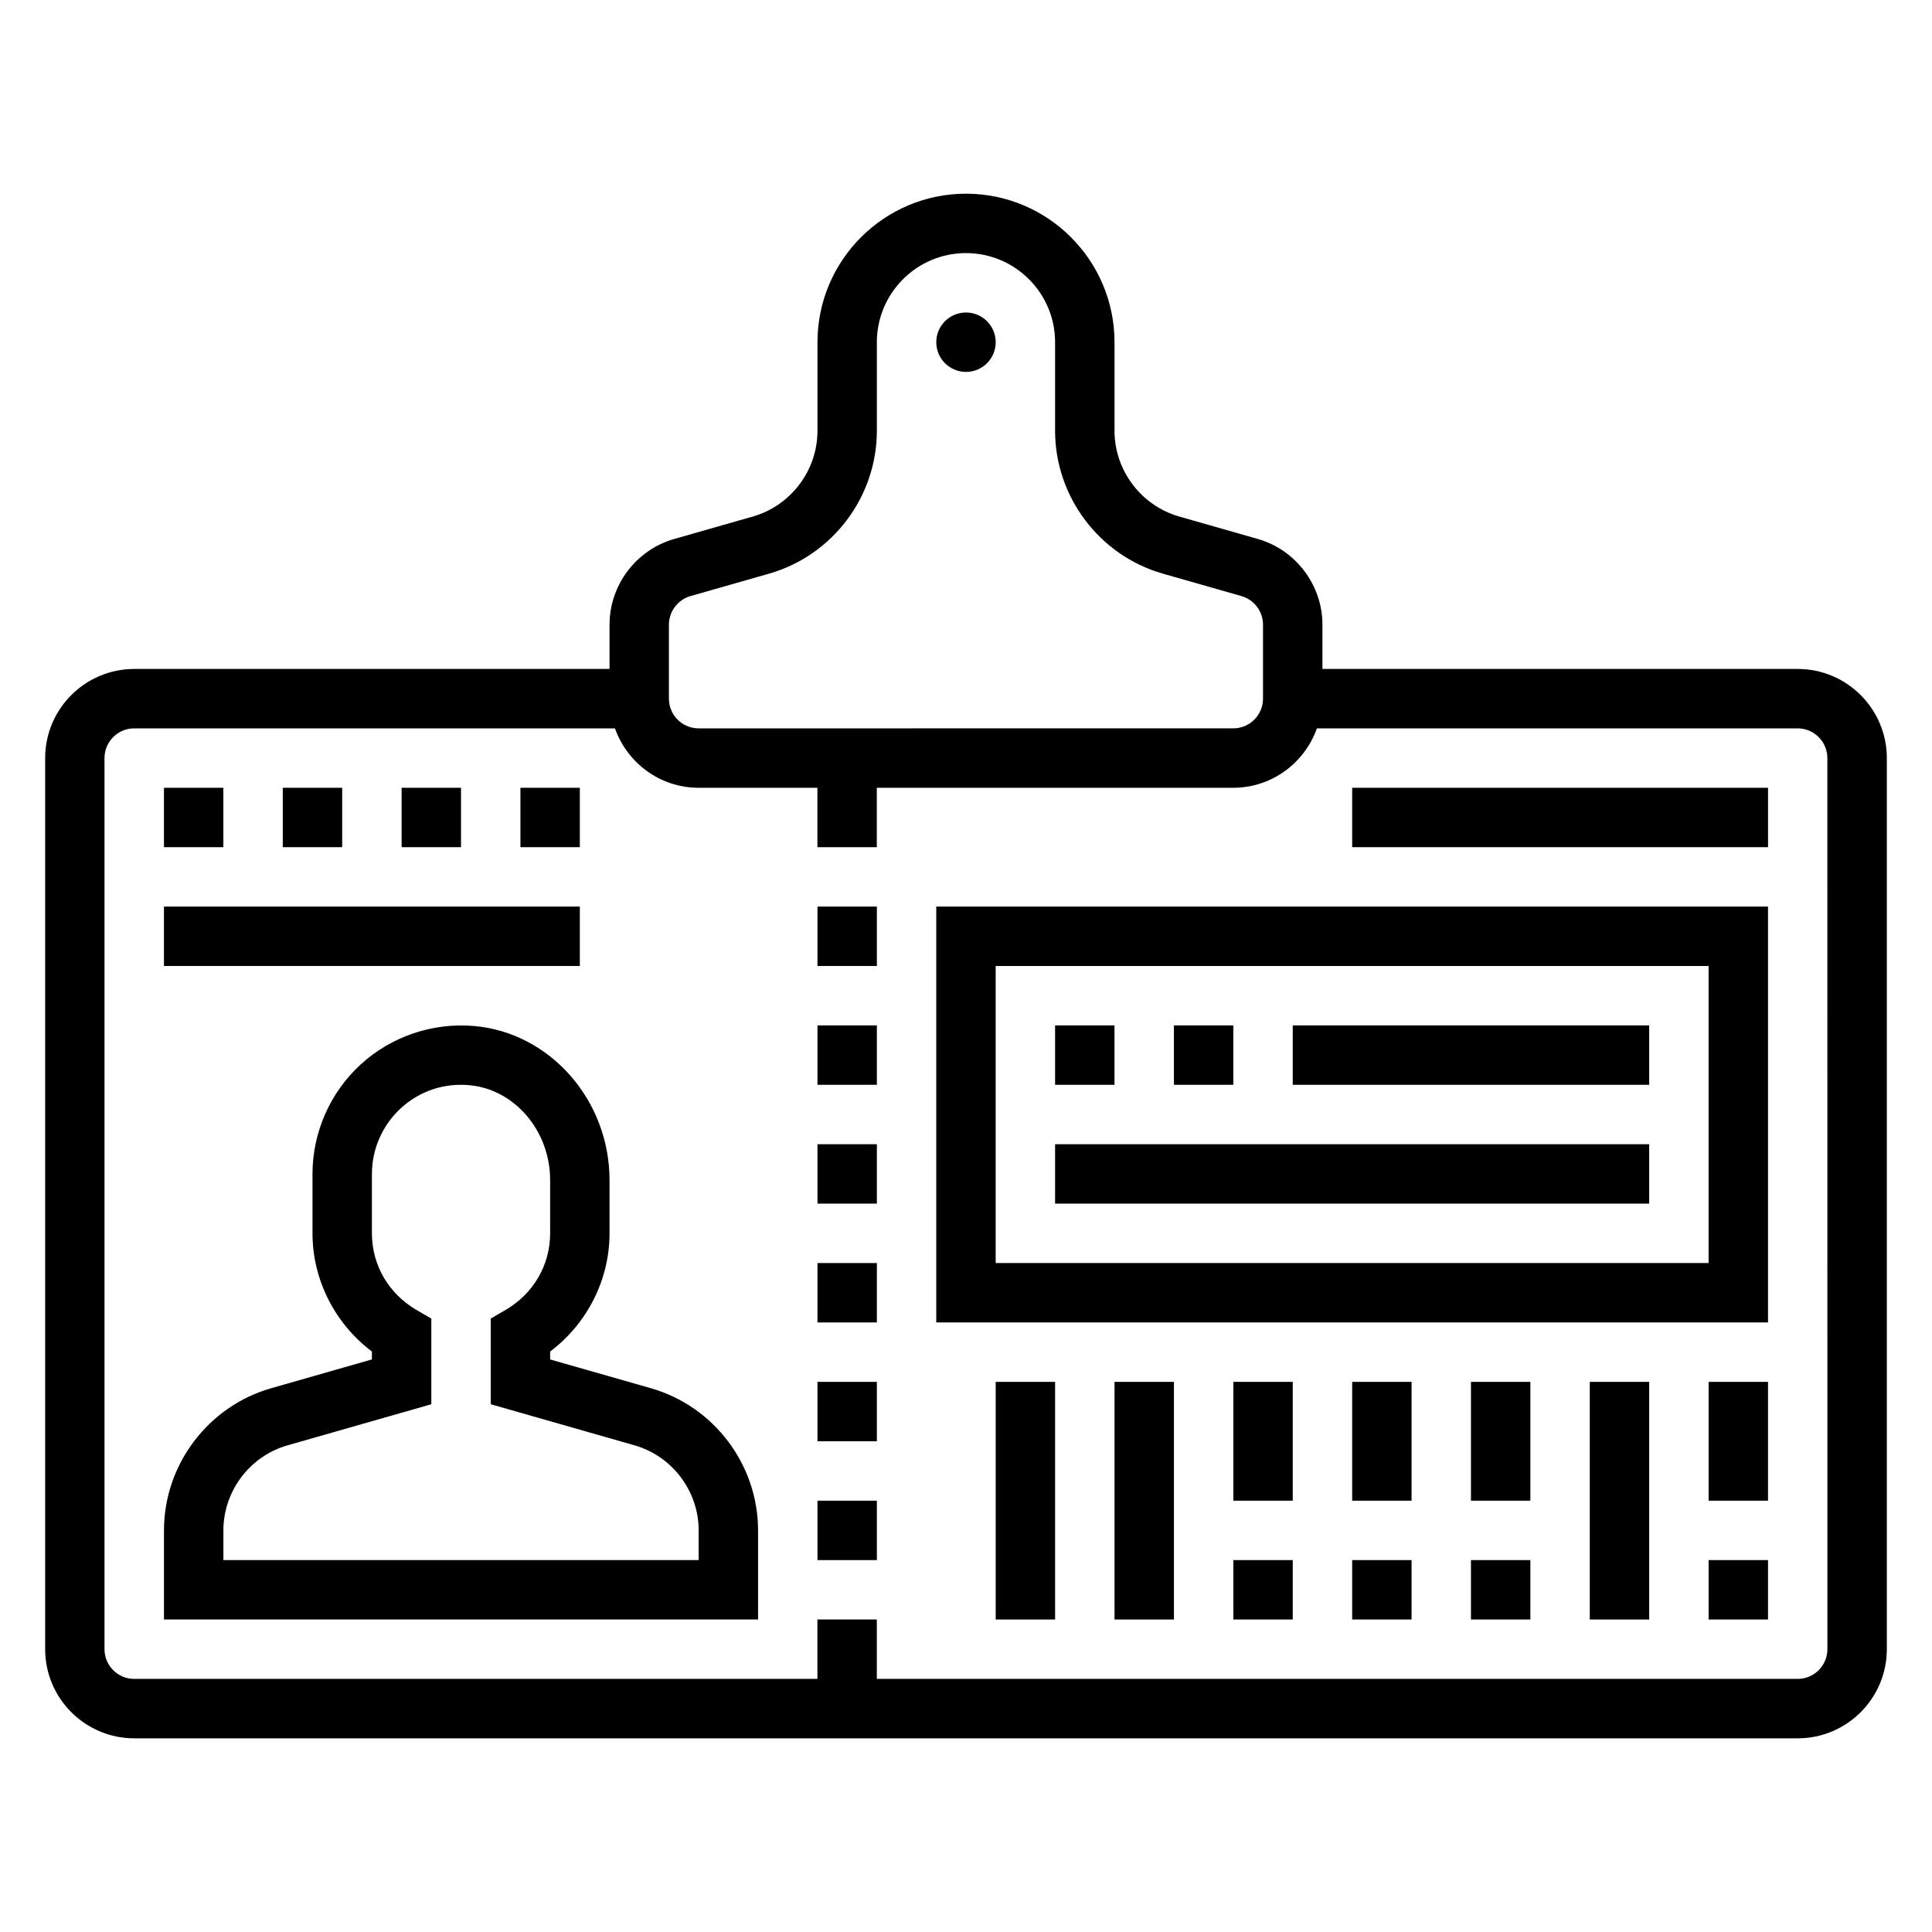
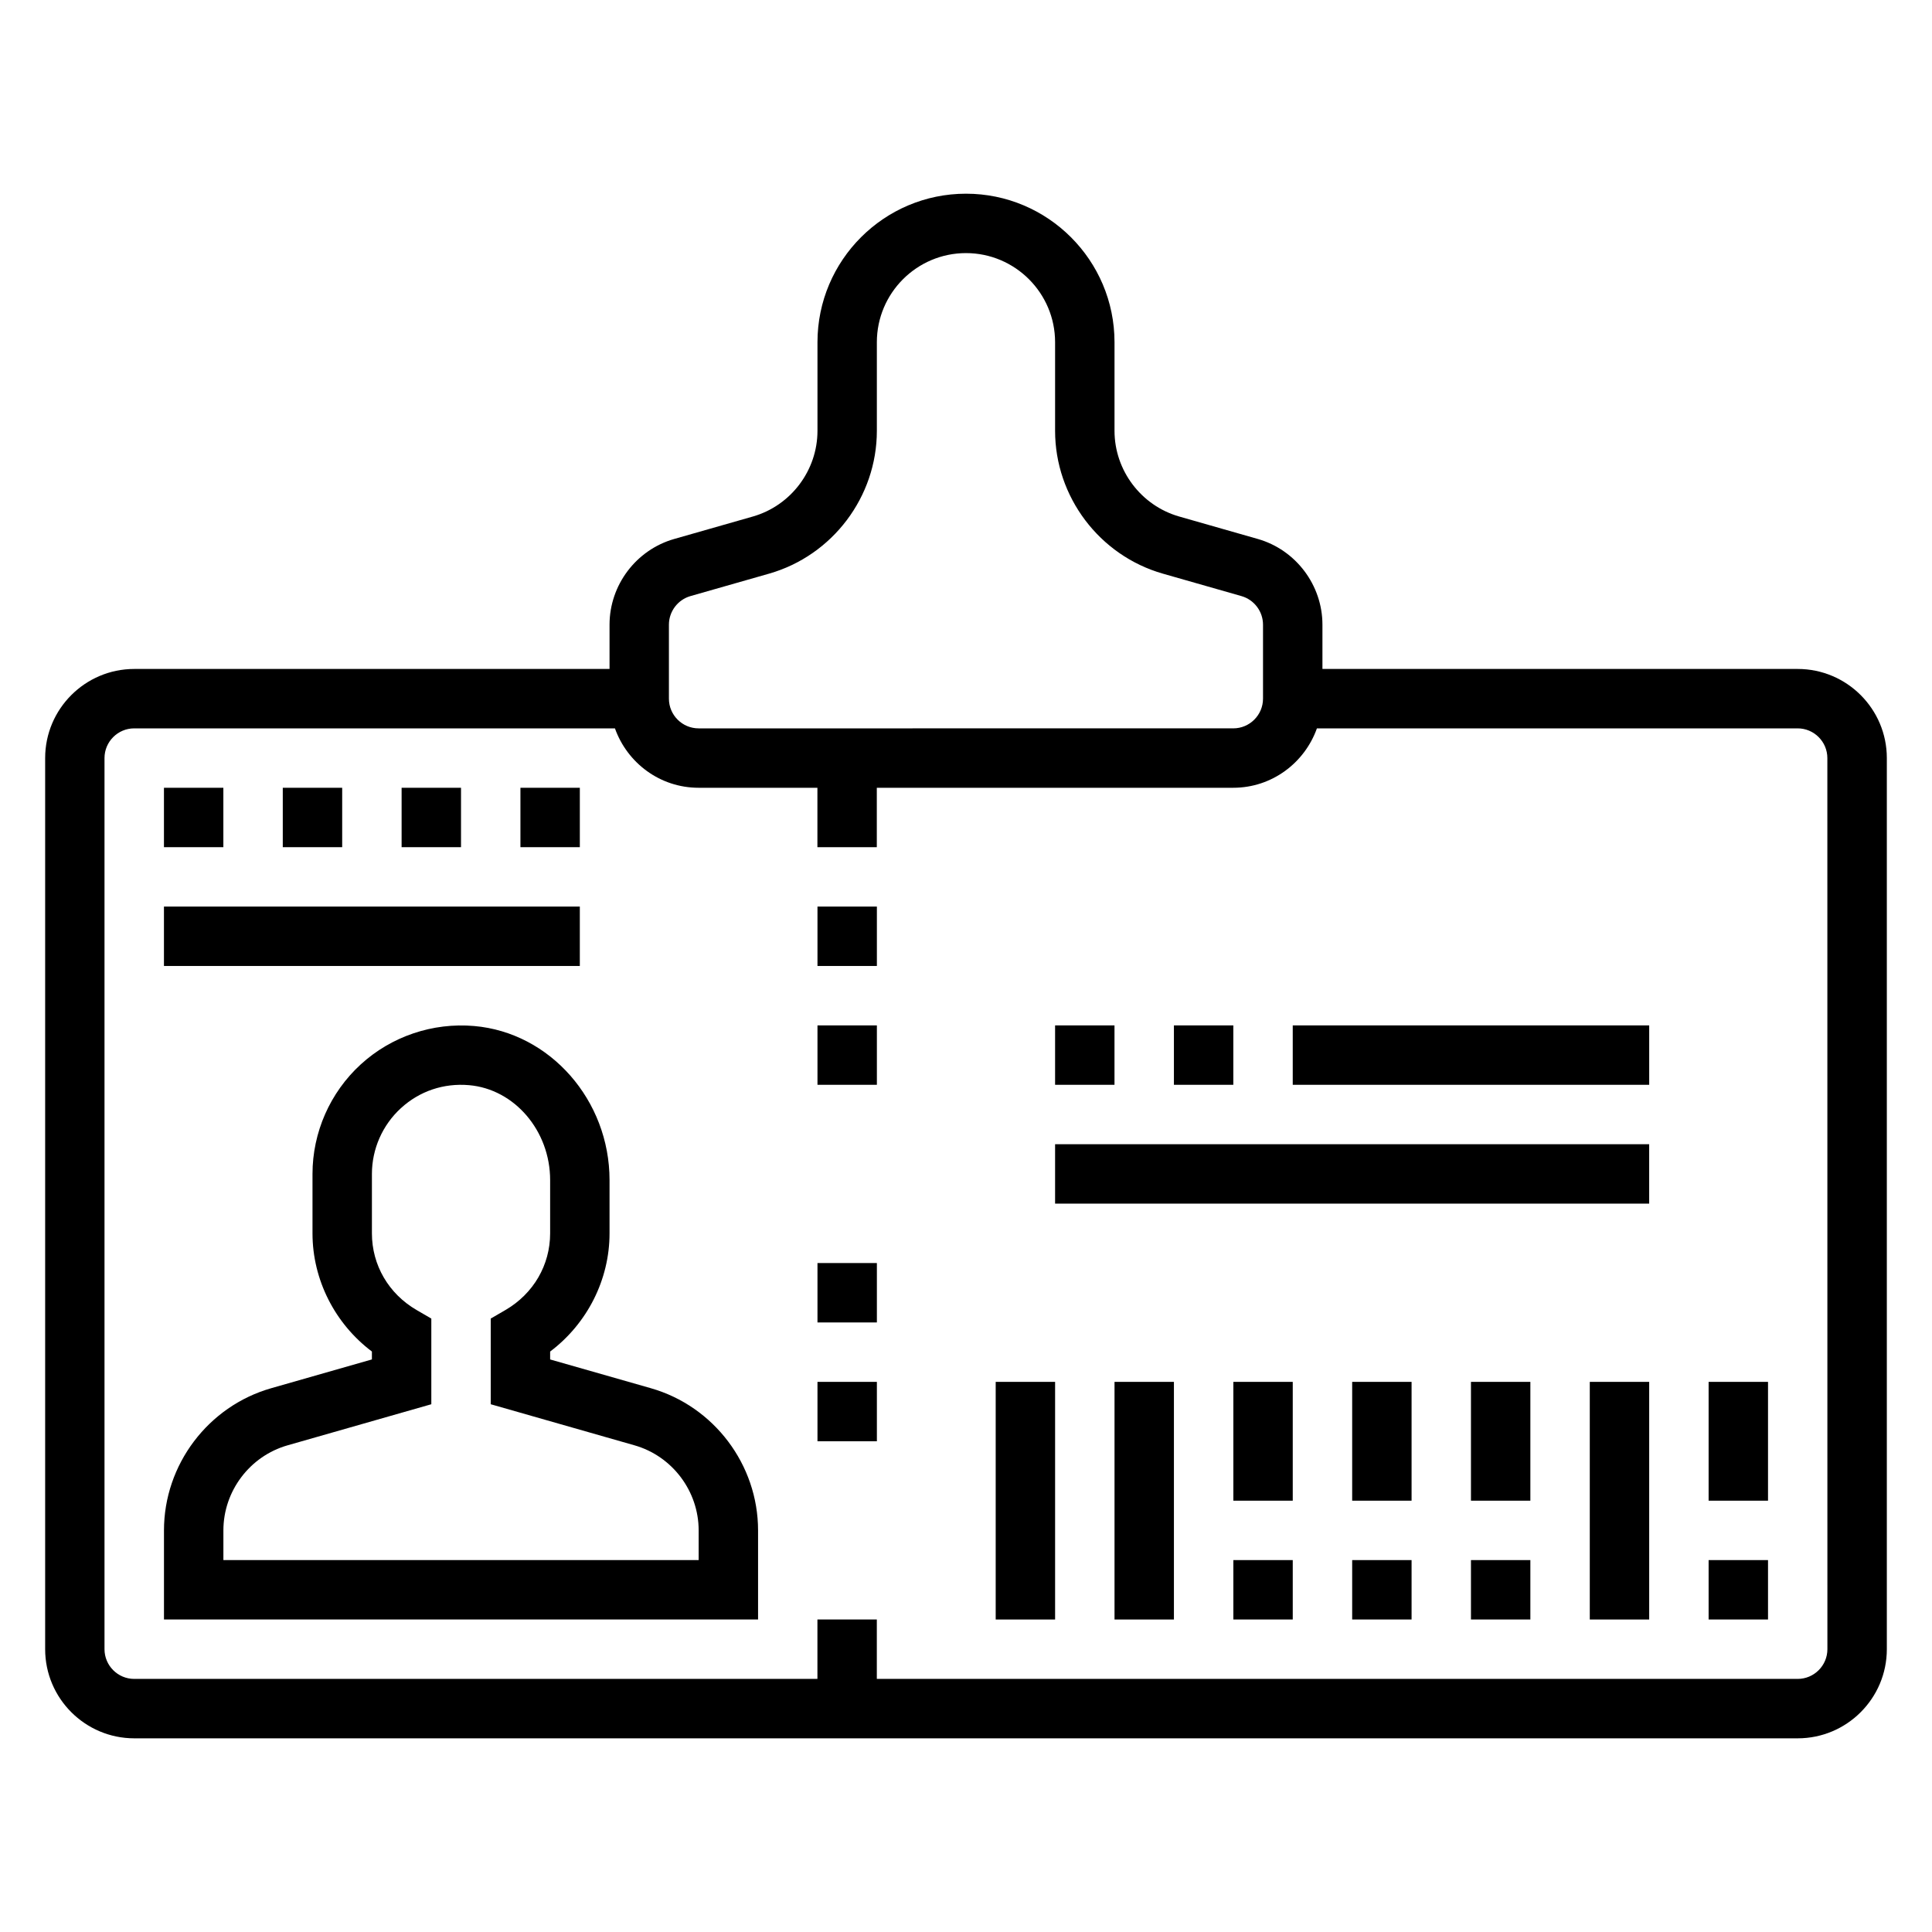
<svg xmlns="http://www.w3.org/2000/svg" fill="#000000" width="800px" height="800px" version="1.1" viewBox="144 144 512 512">
  <g>
    <path d="m620.41 321.28h-125.95v-11.738c0-10.484-7.047-19.828-17.129-22.711l-20.844-5.953c-10.086-2.887-17.129-12.223-17.129-22.707v-23.48c0-21.703-17.656-39.359-39.359-39.359s-39.359 17.656-39.359 39.359v23.48c0 10.492-7.047 19.828-17.121 22.711l-20.852 5.953c-10.09 2.879-17.133 12.223-17.133 22.711v11.734h-125.95c-13.02 0-23.617 10.598-23.617 23.617v236.16c0 13.02 10.598 23.617 23.617 23.617h440.83c13.02 0 23.617-10.598 23.617-23.617v-236.16c0-13.02-10.598-23.617-23.617-23.617zm-299.14-11.734c0-3.496 2.348-6.613 5.707-7.574l20.852-5.953c16.809-4.809 28.547-20.371 28.547-37.848v-23.48c0-13.02 10.598-23.617 23.617-23.617s23.617 10.598 23.617 23.617v23.48c0 17.477 11.738 33.039 28.543 37.848l20.844 5.953c3.367 0.961 5.715 4.07 5.715 7.574v19.605c0 4.336-3.535 7.871-7.871 7.871l-141.7 0.004c-4.336 0-7.871-3.535-7.871-7.871zm307.01 271.51c0 4.336-3.535 7.871-7.871 7.871h-244.04v-15.742h-15.742v15.742h-181.06c-4.336 0-7.871-3.535-7.871-7.871v-236.16c0-4.336 3.535-7.871 7.871-7.871h127.4c3.258 9.141 11.918 15.742 22.168 15.742h31.488v15.742h15.742v-15.742h94.465c10.25 0 18.91-6.606 22.168-15.742h127.4c4.336 0 7.871 3.535 7.871 7.871z" />
-     <path d="m407.87 234.69c0 4.348-3.523 7.871-7.871 7.871s-7.875-3.523-7.875-7.871 3.527-7.875 7.875-7.875 7.871 3.527 7.871 7.875" />
    <path d="m316.48 511.89-26.688-7.621v-2.094c9.809-7.391 15.742-19.02 15.742-31.324v-14.105c0-21.16-15.75-39.094-35.863-40.84-11.004-0.961-21.98 2.754-30.086 10.188-8.117 7.434-12.77 18.012-12.77 29.008v15.742c0 12.305 5.934 23.938 15.742 31.324v2.094l-26.688 7.629c-16.73 4.777-28.414 20.277-28.414 37.676v23.617h157.44v-23.617c0-17.398-11.684-32.898-28.418-37.676zm12.672 45.547h-125.95v-7.871c0-10.406 6.992-19.68 17.004-22.539l38.098-10.887v-22.703l-3.914-2.273c-7.406-4.312-11.828-11.91-11.828-20.316v-15.742c0-6.598 2.793-12.949 7.668-17.414 4.93-4.527 11.336-6.699 18.09-6.109 12.035 1.047 21.473 12.09 21.473 25.156v14.109c0 8.406-4.426 16.004-11.832 20.316l-3.91 2.273v22.703l38.102 10.887c10.012 2.859 17 12.133 17 22.539z" />
    <path d="m187.45 352.77h15.742v15.742h-15.742z" />
    <path d="m218.94 352.77h15.742v15.742h-15.742z" />
    <path d="m250.43 352.77h15.742v15.742h-15.742z" />
    <path d="m281.92 352.77h15.742v15.742h-15.742z" />
    <path d="m187.45 384.25h110.21v15.742h-110.21z" />
-     <path d="m360.64 541.7h15.742v15.742h-15.742z" />
    <path d="m360.64 510.21h15.742v15.742h-15.742z" />
    <path d="m360.64 478.72h15.742v15.742h-15.742z" />
-     <path d="m360.64 447.23h15.742v15.742h-15.742z" />
    <path d="m360.64 415.74h15.742v15.742h-15.742z" />
    <path d="m360.64 384.25h15.742v15.742h-15.742z" />
-     <path d="m392.12 494.46h220.42v-110.21h-220.42zm15.746-94.461h188.93v78.719h-188.93z" />
    <path d="m596.8 557.44h15.742v15.742h-15.742z" />
    <path d="m596.8 510.21h15.742v31.488h-15.742z" />
    <path d="m533.82 557.44h15.742v15.742h-15.742z" />
    <path d="m533.82 510.21h15.742v31.488h-15.742z" />
    <path d="m502.34 557.44h15.742v15.742h-15.742z" />
    <path d="m502.34 510.21h15.742v31.488h-15.742z" />
    <path d="m470.85 557.44h15.742v15.742h-15.742z" />
    <path d="m470.85 510.21h15.742v31.488h-15.742z" />
    <path d="m565.31 510.21h15.742v62.977h-15.742z" />
    <path d="m423.61 415.74h15.742v15.742h-15.742z" />
    <path d="m455.1 415.74h15.742v15.742h-15.742z" />
    <path d="m486.59 415.74h94.465v15.742h-94.465z" />
    <path d="m423.61 447.23h157.44v15.742h-157.44z" />
    <path d="m439.36 510.21h15.742v62.977h-15.742z" />
    <path d="m407.87 510.21h15.742v62.977h-15.742z" />
-     <path d="m502.34 352.77h110.21v15.742h-110.21z" />
  </g>
</svg>